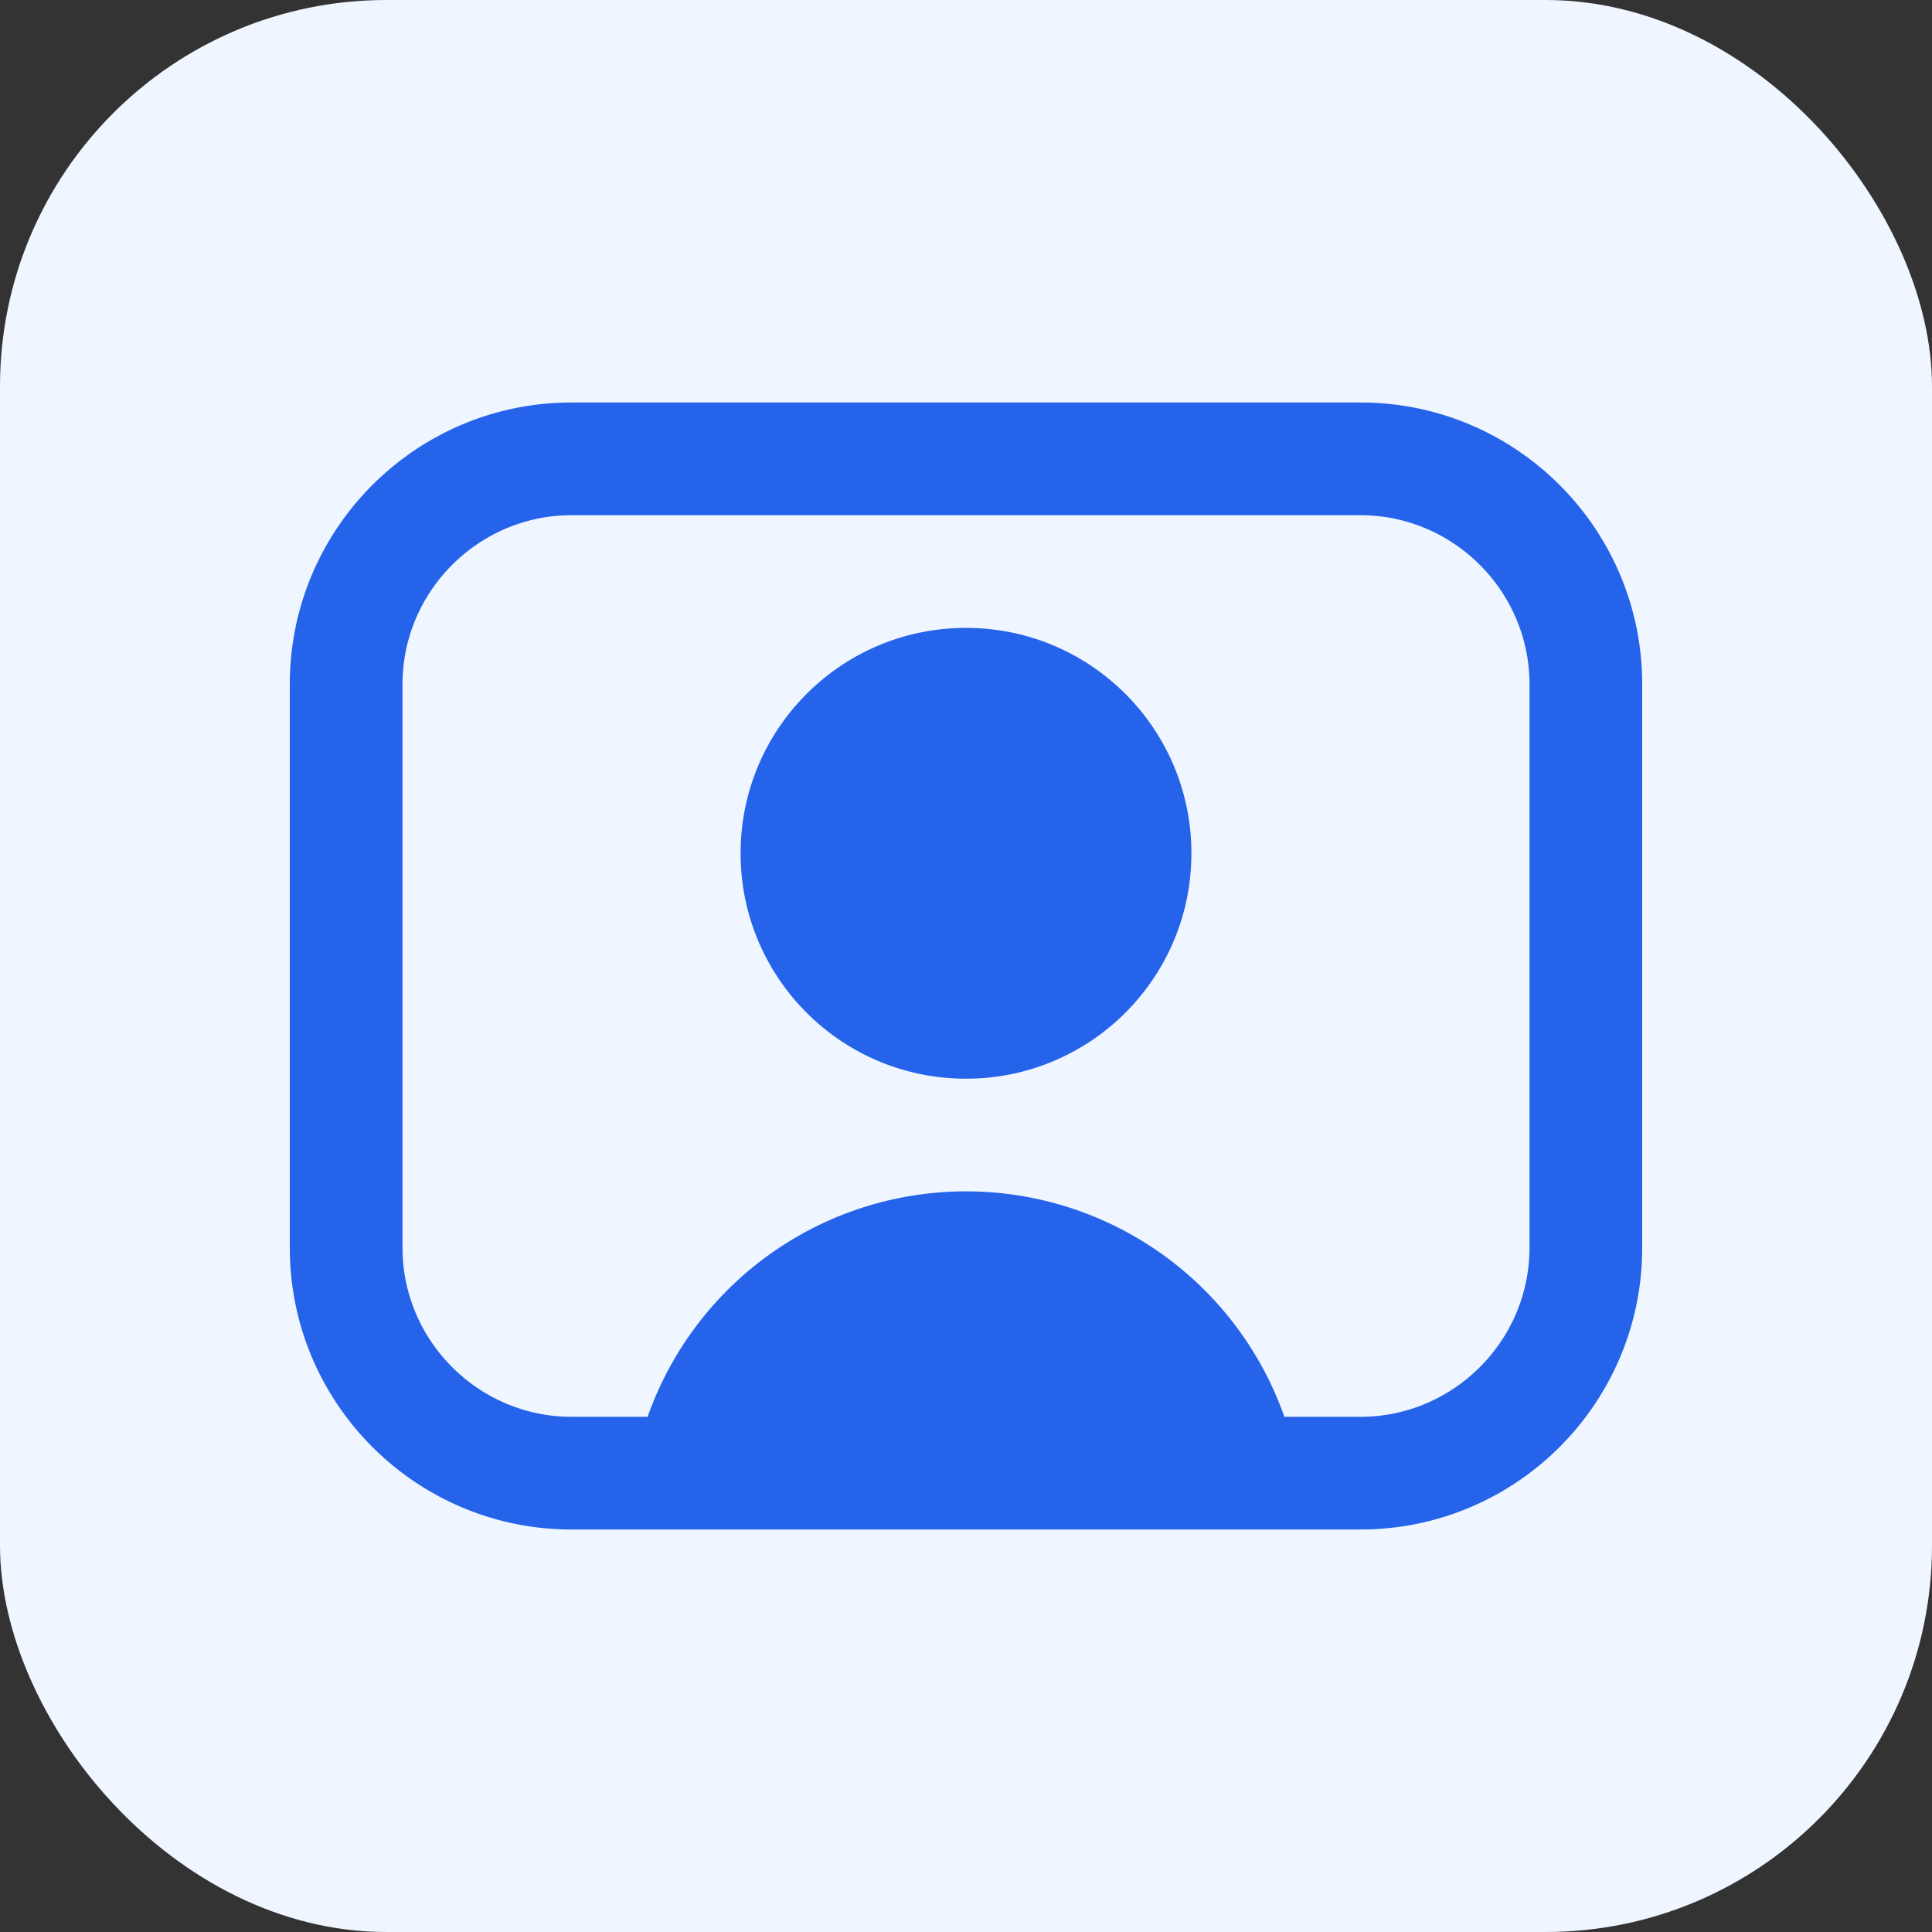
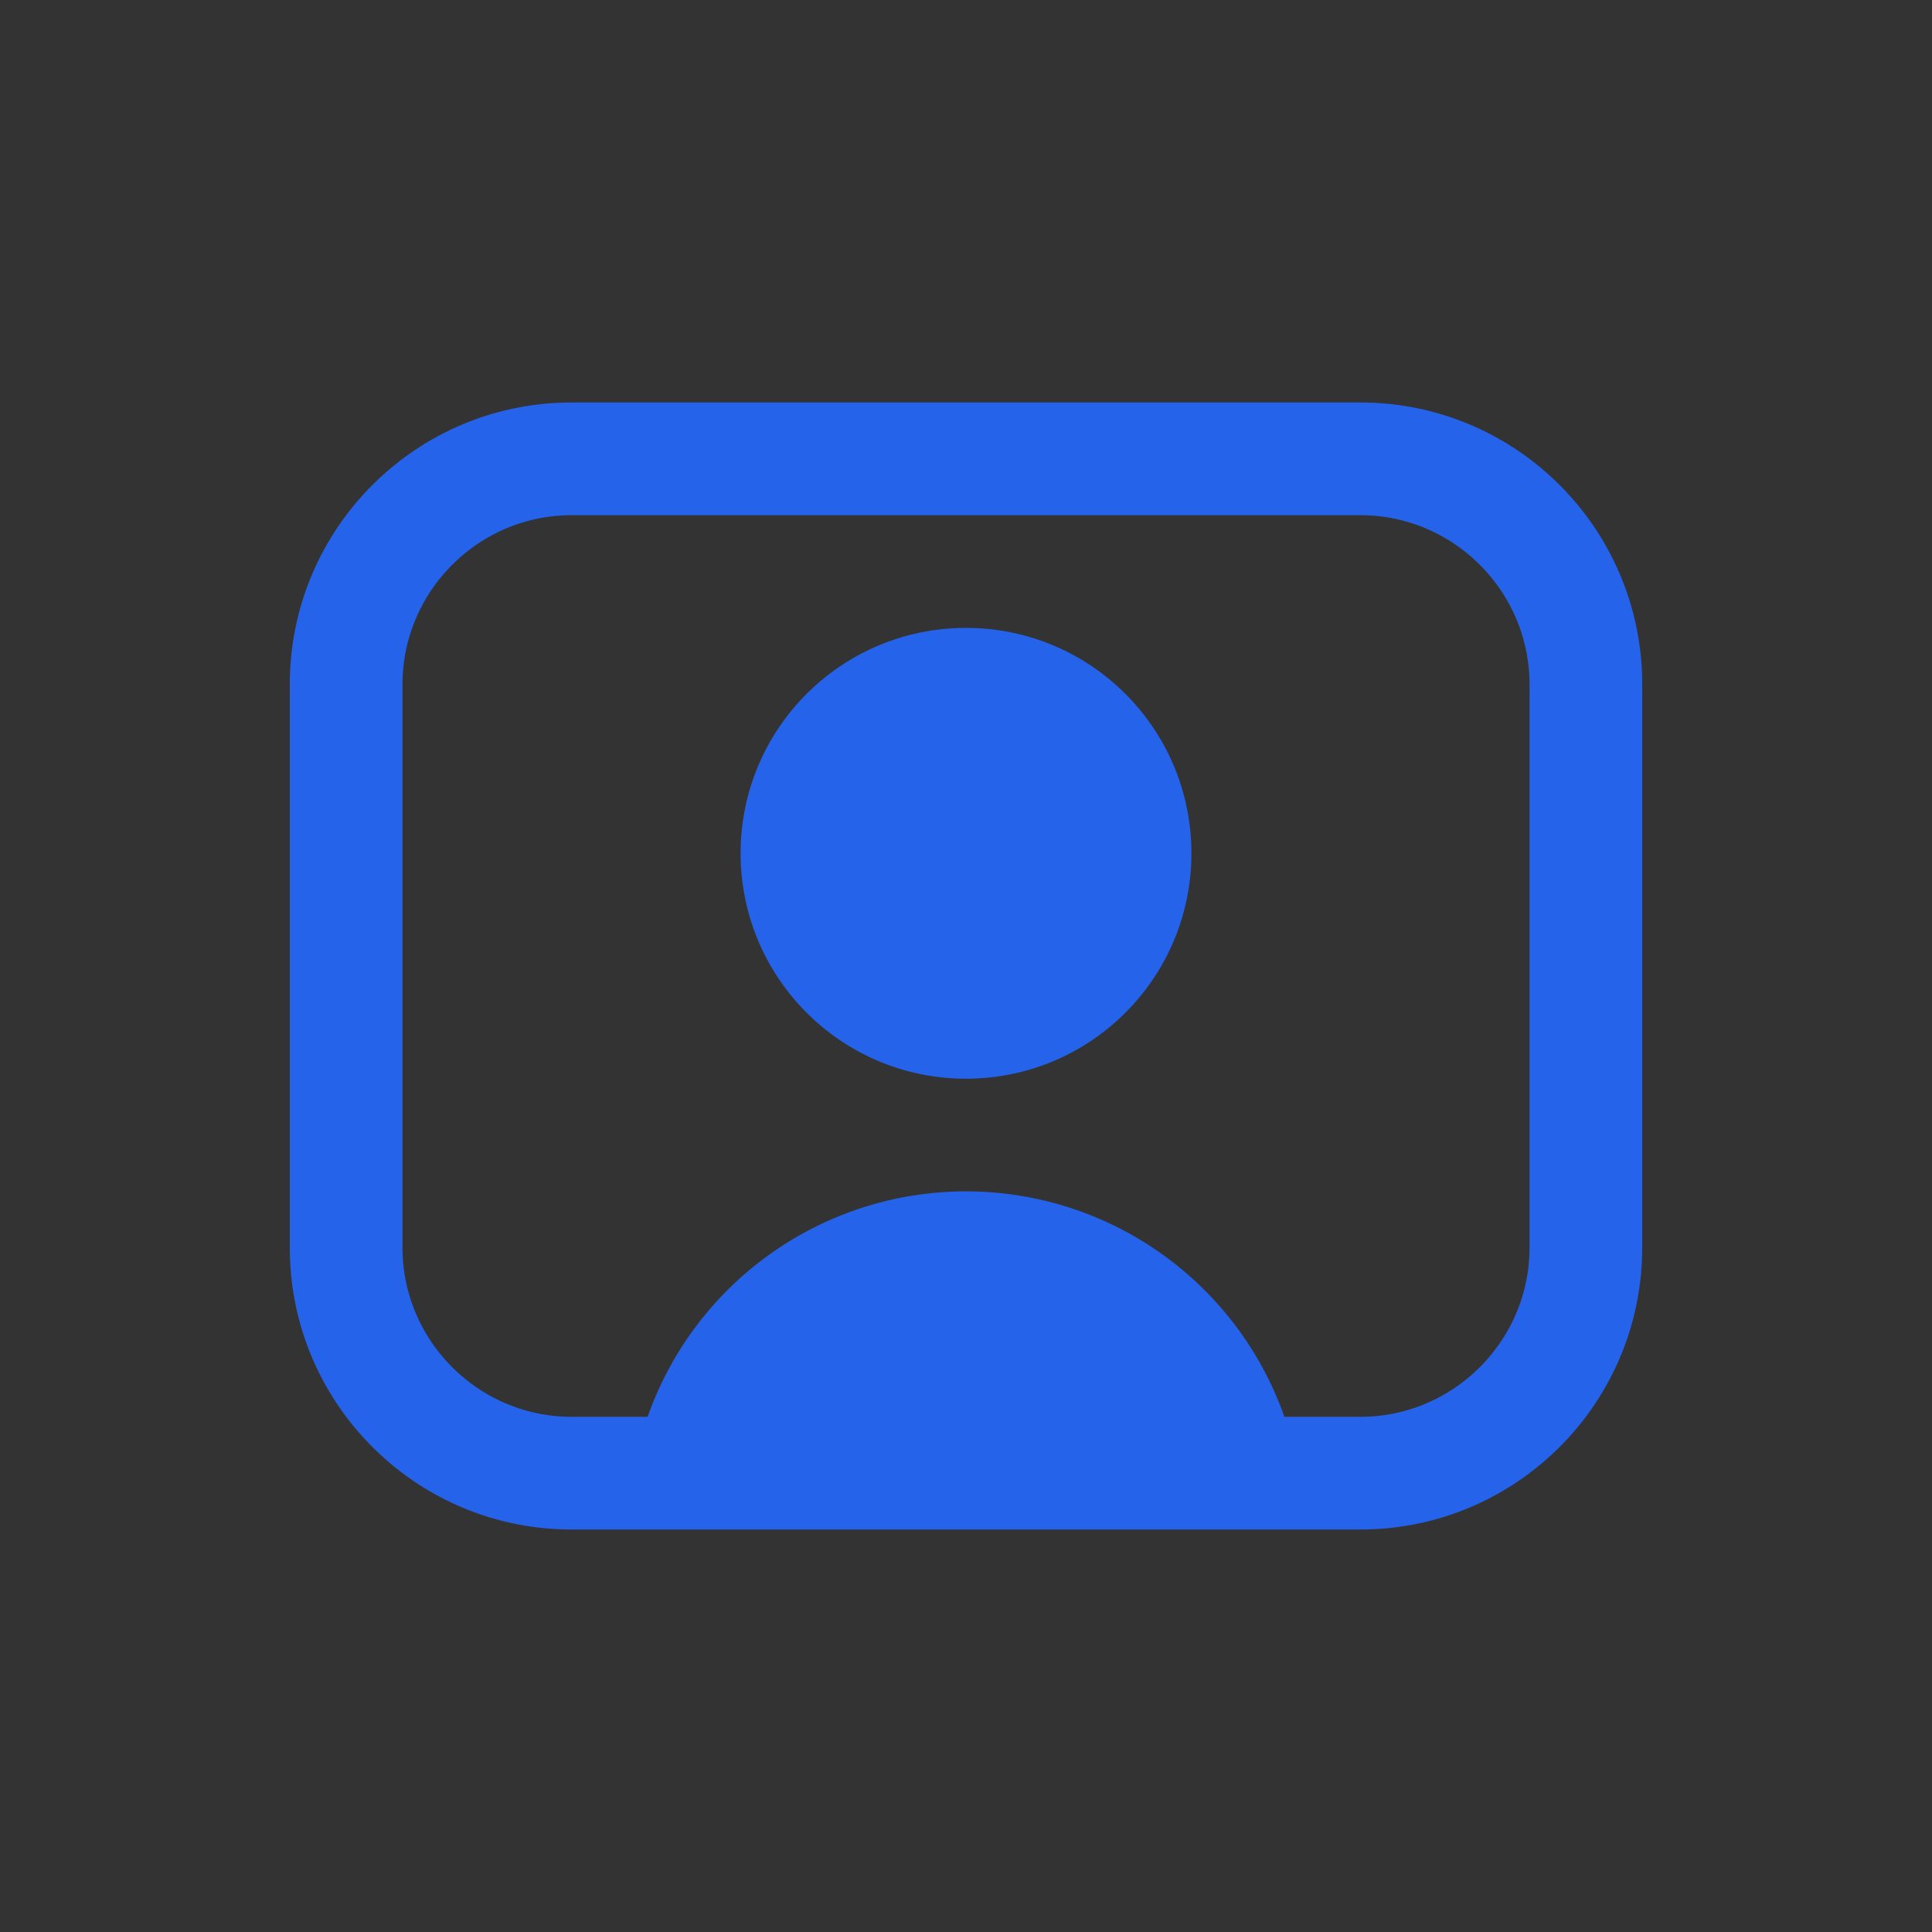
<svg xmlns="http://www.w3.org/2000/svg" version="1.1" width="512" height="512" x="0" y="0" viewBox="0 0 24 24" style="enable-background:new 0 0 512 512" xml:space="preserve" class="">
  <rect x="0" y="0" width="24" height="24" fill="#333333" stroke="none" />
-   <rect width="24" height="24" rx="4.8" ry="4.8" fill="#eff6ff" shape="rounded" />
  <g transform="matrix(0.7,0,0,0.7,3.6,3.6)">
    <path d="M19 2H5C2.24 2 0 4.24 0 7v10c0 2.76 2.24 5 5 5h14c2.76 0 5-2.24 5-5V7c0-2.76-2.24-5-5-5Zm3 15c0 1.65-1.35 3-3 3h-1.35a5.99 5.99 0 0 0-11.3 0H5c-1.65 0-3-1.35-3-3V7c0-1.65 1.35-3 3-3h14c1.65 0 3 1.35 3 3v10Zm-6-7c0 2.21-1.79 4-4 4s-4-1.79-4-4 1.79-4 4-4 4 1.79 4 4Z" fill="#2563eb" opacity="1" data-original="#000000" />
  </g>
</svg>